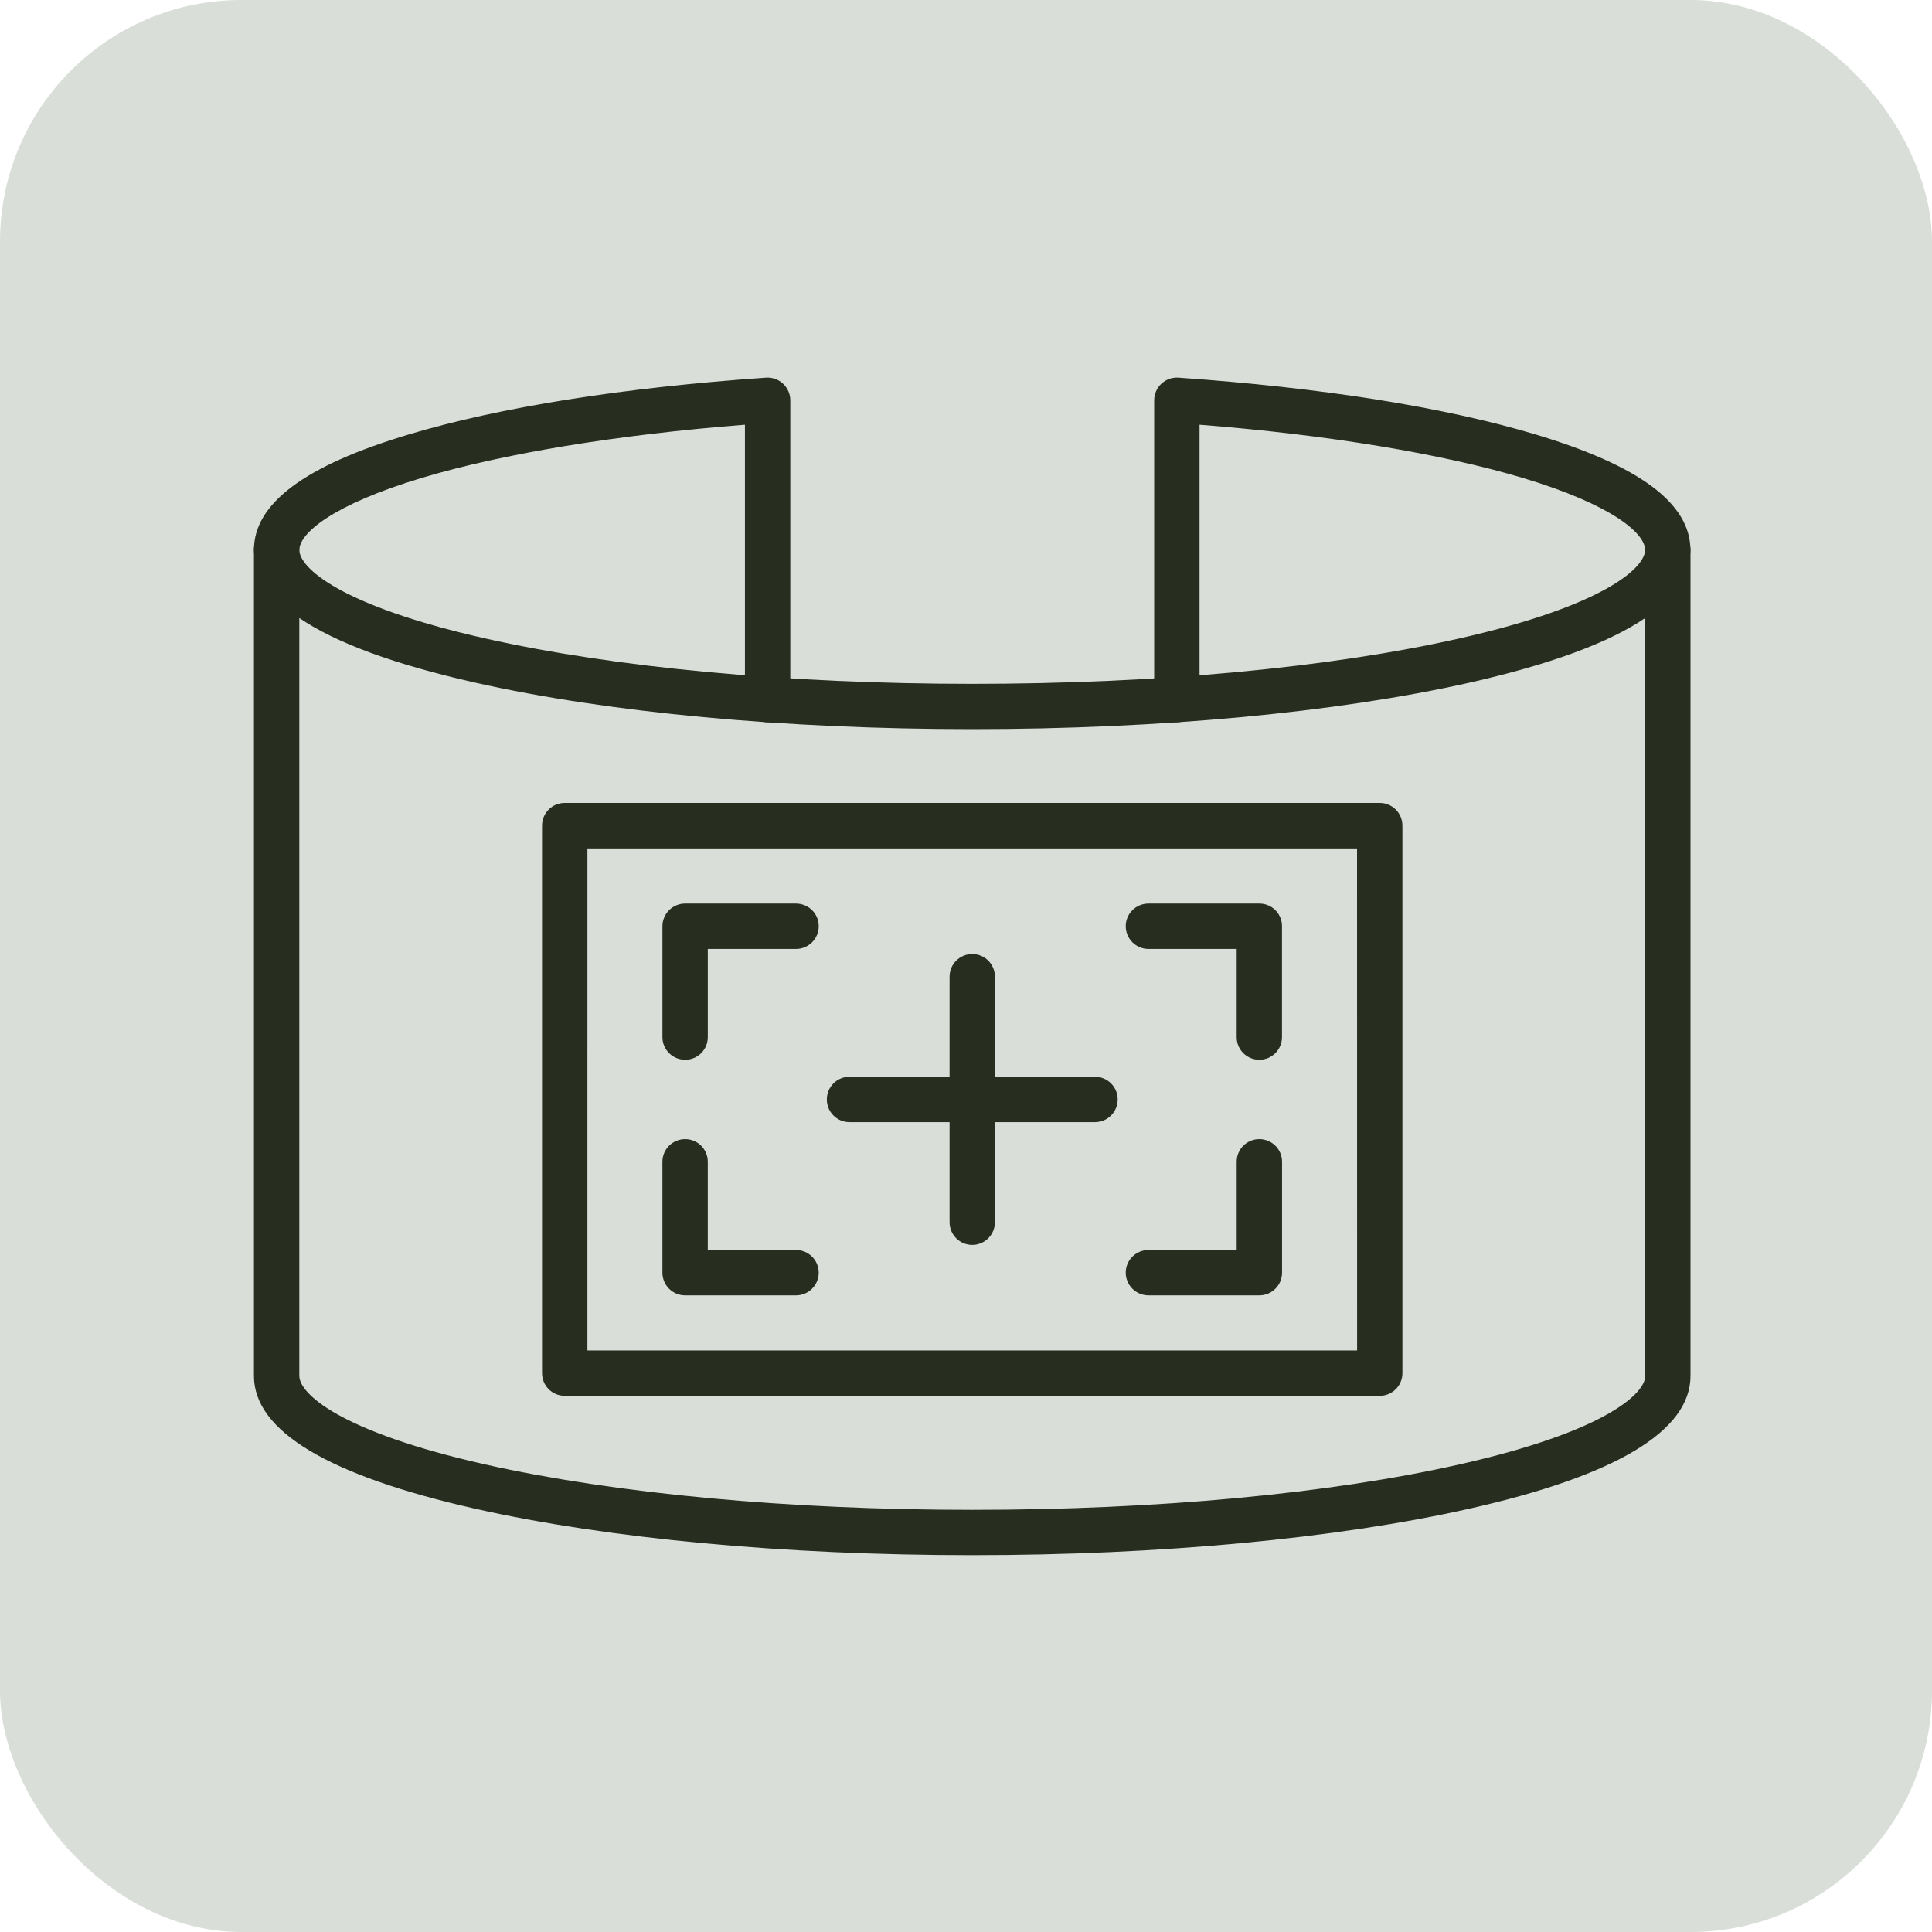
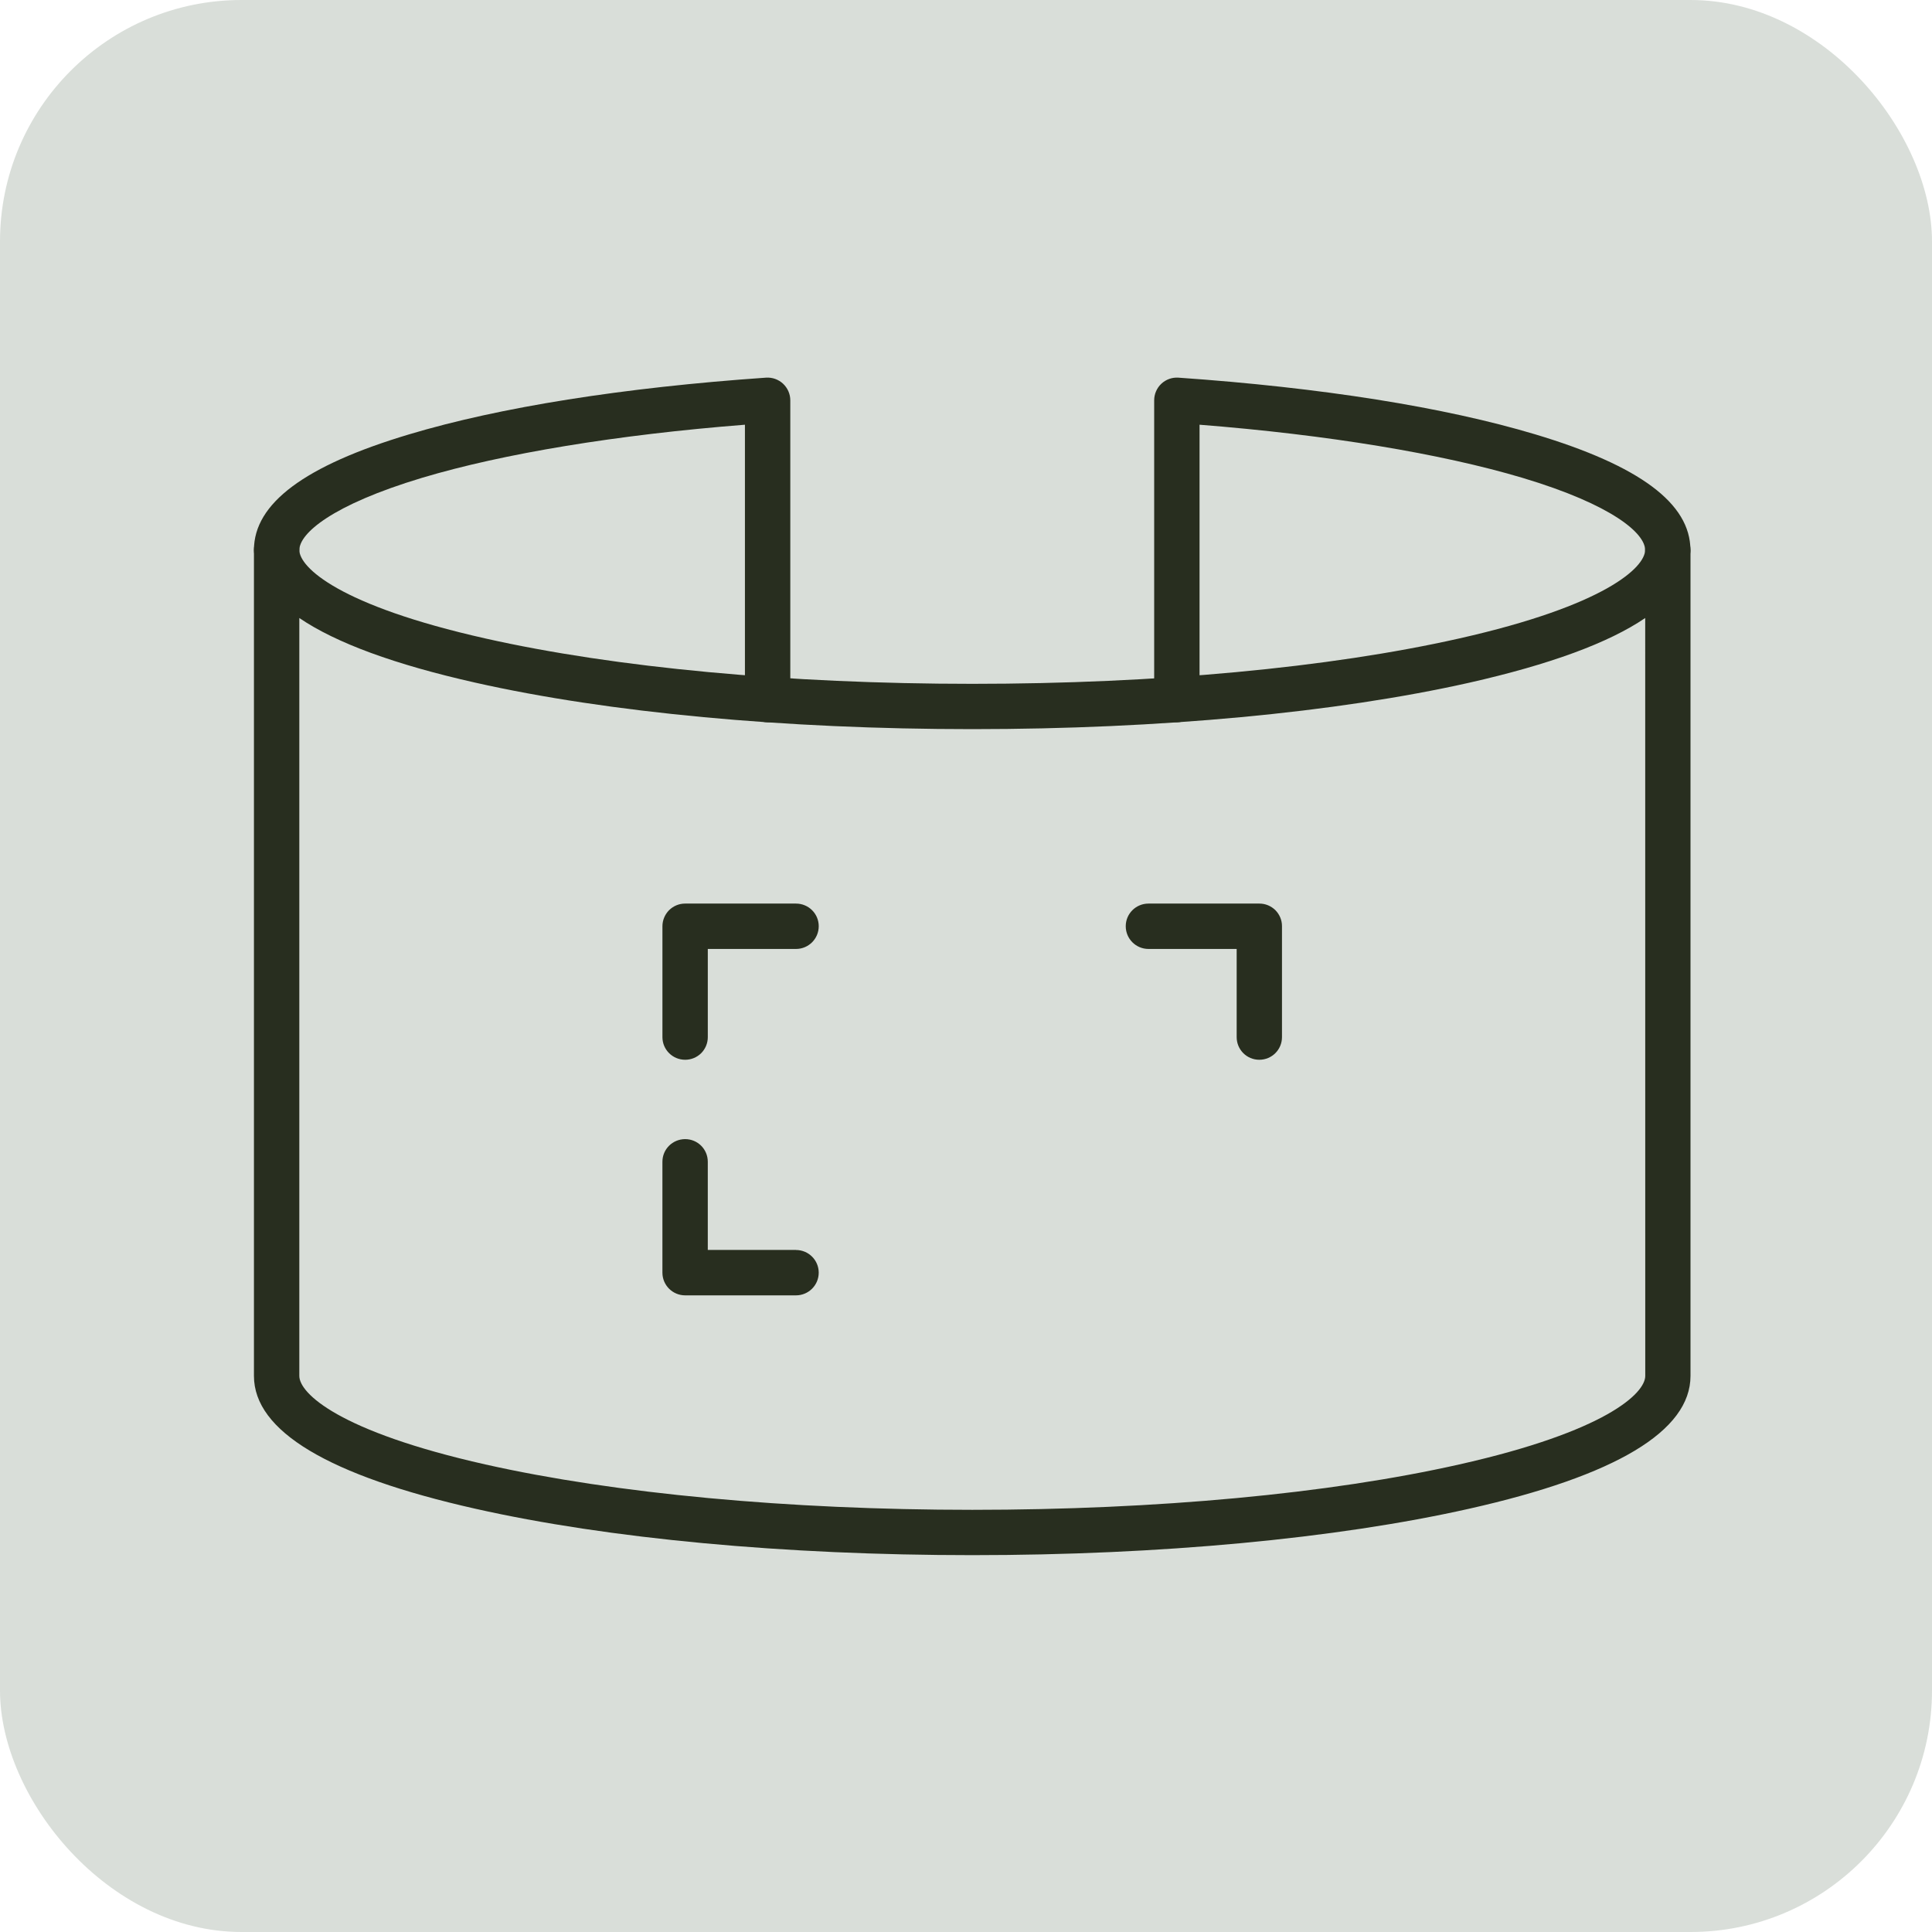
<svg xmlns="http://www.w3.org/2000/svg" width="120" height="120" viewBox="0 0 120 120" fill="none">
  <rect width="120" height="120" rx="15" fill="#D9DED9" />
  <path d="M60.387 96.593C48.741 96.593 37.785 95.571 29.528 93.711C20.398 91.656 15.773 88.883 15.773 85.461V34.156C15.773 33.379 16.405 32.747 17.182 32.747C17.96 32.747 18.591 33.379 18.591 34.156C18.591 35.231 21.033 37.605 30.148 39.656C38.21 41.471 48.947 42.474 60.391 42.474C71.834 42.474 82.571 41.475 90.633 39.656C99.748 37.601 102.182 35.227 102.182 34.156C102.182 33.379 102.813 32.747 103.591 32.747C104.369 32.747 105 33.379 105 34.156V85.461C105 88.88 100.371 91.66 91.246 93.711C82.988 95.567 72.033 96.593 60.387 96.593ZM18.591 38.386V85.46C18.591 86.538 21.033 88.909 30.148 90.96C38.21 92.771 48.948 93.778 60.391 93.778C71.834 93.778 82.571 92.779 90.634 90.96C99.755 88.909 102.19 86.538 102.19 85.46L102.187 38.386C99.91 39.934 96.266 41.272 91.25 42.406C82.989 44.262 72.034 45.288 60.387 45.288C48.74 45.288 37.785 44.262 29.528 42.402C24.52 41.275 20.875 39.938 18.591 38.386Z" fill="#282E1F" />
  <path d="M73.101 44.86C72.319 44.86 71.688 44.229 71.688 43.447V24.866C71.688 24.475 71.85 24.099 72.135 23.833C72.421 23.566 72.804 23.431 73.191 23.457C82.065 24.073 89.729 25.29 95.365 26.981C101.842 28.923 104.994 31.271 104.994 34.157H104.998C104.998 34.934 104.366 35.566 103.589 35.566C102.811 35.566 102.18 34.934 102.18 34.157C102.18 33.142 100.185 31.362 94.561 29.679C89.519 28.176 82.441 27.004 74.506 26.38V43.451V43.448C74.506 44.225 73.875 44.856 73.101 44.86ZM47.677 44.86H47.674C46.896 44.86 46.269 44.229 46.269 43.447V26.38C38.334 27.003 31.256 28.168 26.214 29.678C20.59 31.369 18.595 33.142 18.595 34.157H18.591C18.591 34.934 17.96 35.565 17.182 35.565C16.405 35.565 15.773 34.934 15.773 34.157C15.773 31.271 18.922 28.919 25.403 26.981C31.038 25.29 38.706 24.073 47.576 23.457C47.967 23.43 48.35 23.566 48.636 23.832C48.921 24.099 49.087 24.471 49.087 24.866V43.451V43.447C49.087 43.823 48.936 44.18 48.673 44.447C48.407 44.709 48.049 44.86 47.677 44.86Z" fill="#282E1F" />
-   <path d="M85.701 86.697H35.072C34.295 86.697 33.667 86.066 33.667 85.288V51.285C33.667 50.503 34.295 49.872 35.072 49.872H85.701C86.073 49.872 86.43 50.022 86.697 50.285C86.96 50.552 87.106 50.909 87.106 51.285V85.292C87.106 86.07 86.475 86.697 85.701 86.697ZM36.485 83.879H84.292L84.288 52.697H36.486L36.485 83.879Z" fill="#282E1F" />
  <path d="M42.558 65.824C41.776 65.824 41.145 65.196 41.145 64.419V57.529C41.145 57.157 41.295 56.8 41.558 56.533C41.825 56.27 42.182 56.12 42.558 56.123H49.444H49.44C50.222 56.123 50.853 56.751 50.853 57.528C50.853 58.31 50.222 58.941 49.44 58.941H43.963V64.419C43.963 64.791 43.816 65.147 43.553 65.414C43.287 65.677 42.93 65.824 42.558 65.824Z" fill="#282E1F" />
  <path d="M49.439 80.457H42.557C41.775 80.457 41.144 79.826 41.144 79.048V72.158C41.144 71.38 41.775 70.753 42.557 70.753C43.334 70.753 43.962 71.38 43.962 72.158V77.635H49.439V77.639C50.221 77.639 50.852 78.27 50.852 79.048C50.852 79.826 50.221 80.457 49.439 80.457Z" fill="#282E1F" />
  <path d="M78.217 65.824C77.439 65.824 76.812 65.196 76.812 64.419V58.941H71.335C70.553 58.941 69.922 58.31 69.922 57.528C69.922 56.751 70.553 56.123 71.335 56.123H78.221H78.217C78.593 56.12 78.95 56.27 79.217 56.533C79.48 56.8 79.63 57.157 79.626 57.529V64.419C79.626 65.196 78.999 65.824 78.217 65.824Z" fill="#282E1F" />
-   <path d="M78.217 80.457H71.335C70.553 80.457 69.922 79.826 69.922 79.048C69.922 78.27 70.553 77.639 71.335 77.639H76.812V72.158C76.812 71.38 77.439 70.753 78.217 70.753C78.999 70.753 79.63 71.38 79.63 72.158V79.048C79.63 79.826 78.999 80.457 78.217 80.457Z" fill="#282E1F" />
-   <path d="M60.388 77.323C59.61 77.323 58.979 76.692 58.979 75.915V60.666C58.979 59.884 59.61 59.257 60.388 59.257C61.165 59.257 61.797 59.885 61.797 60.666V75.915C61.797 76.287 61.646 76.647 61.383 76.91C61.12 77.173 60.76 77.323 60.388 77.323Z" fill="#282E1F" />
-   <path d="M68.01 69.698H52.761C51.983 69.698 51.356 69.066 51.356 68.289C51.356 67.511 51.983 66.88 52.761 66.88H68.014C68.791 66.88 69.422 67.511 69.422 68.289C69.422 69.066 68.791 69.698 68.014 69.698H68.01Z" fill="#282E1F" />
</svg>